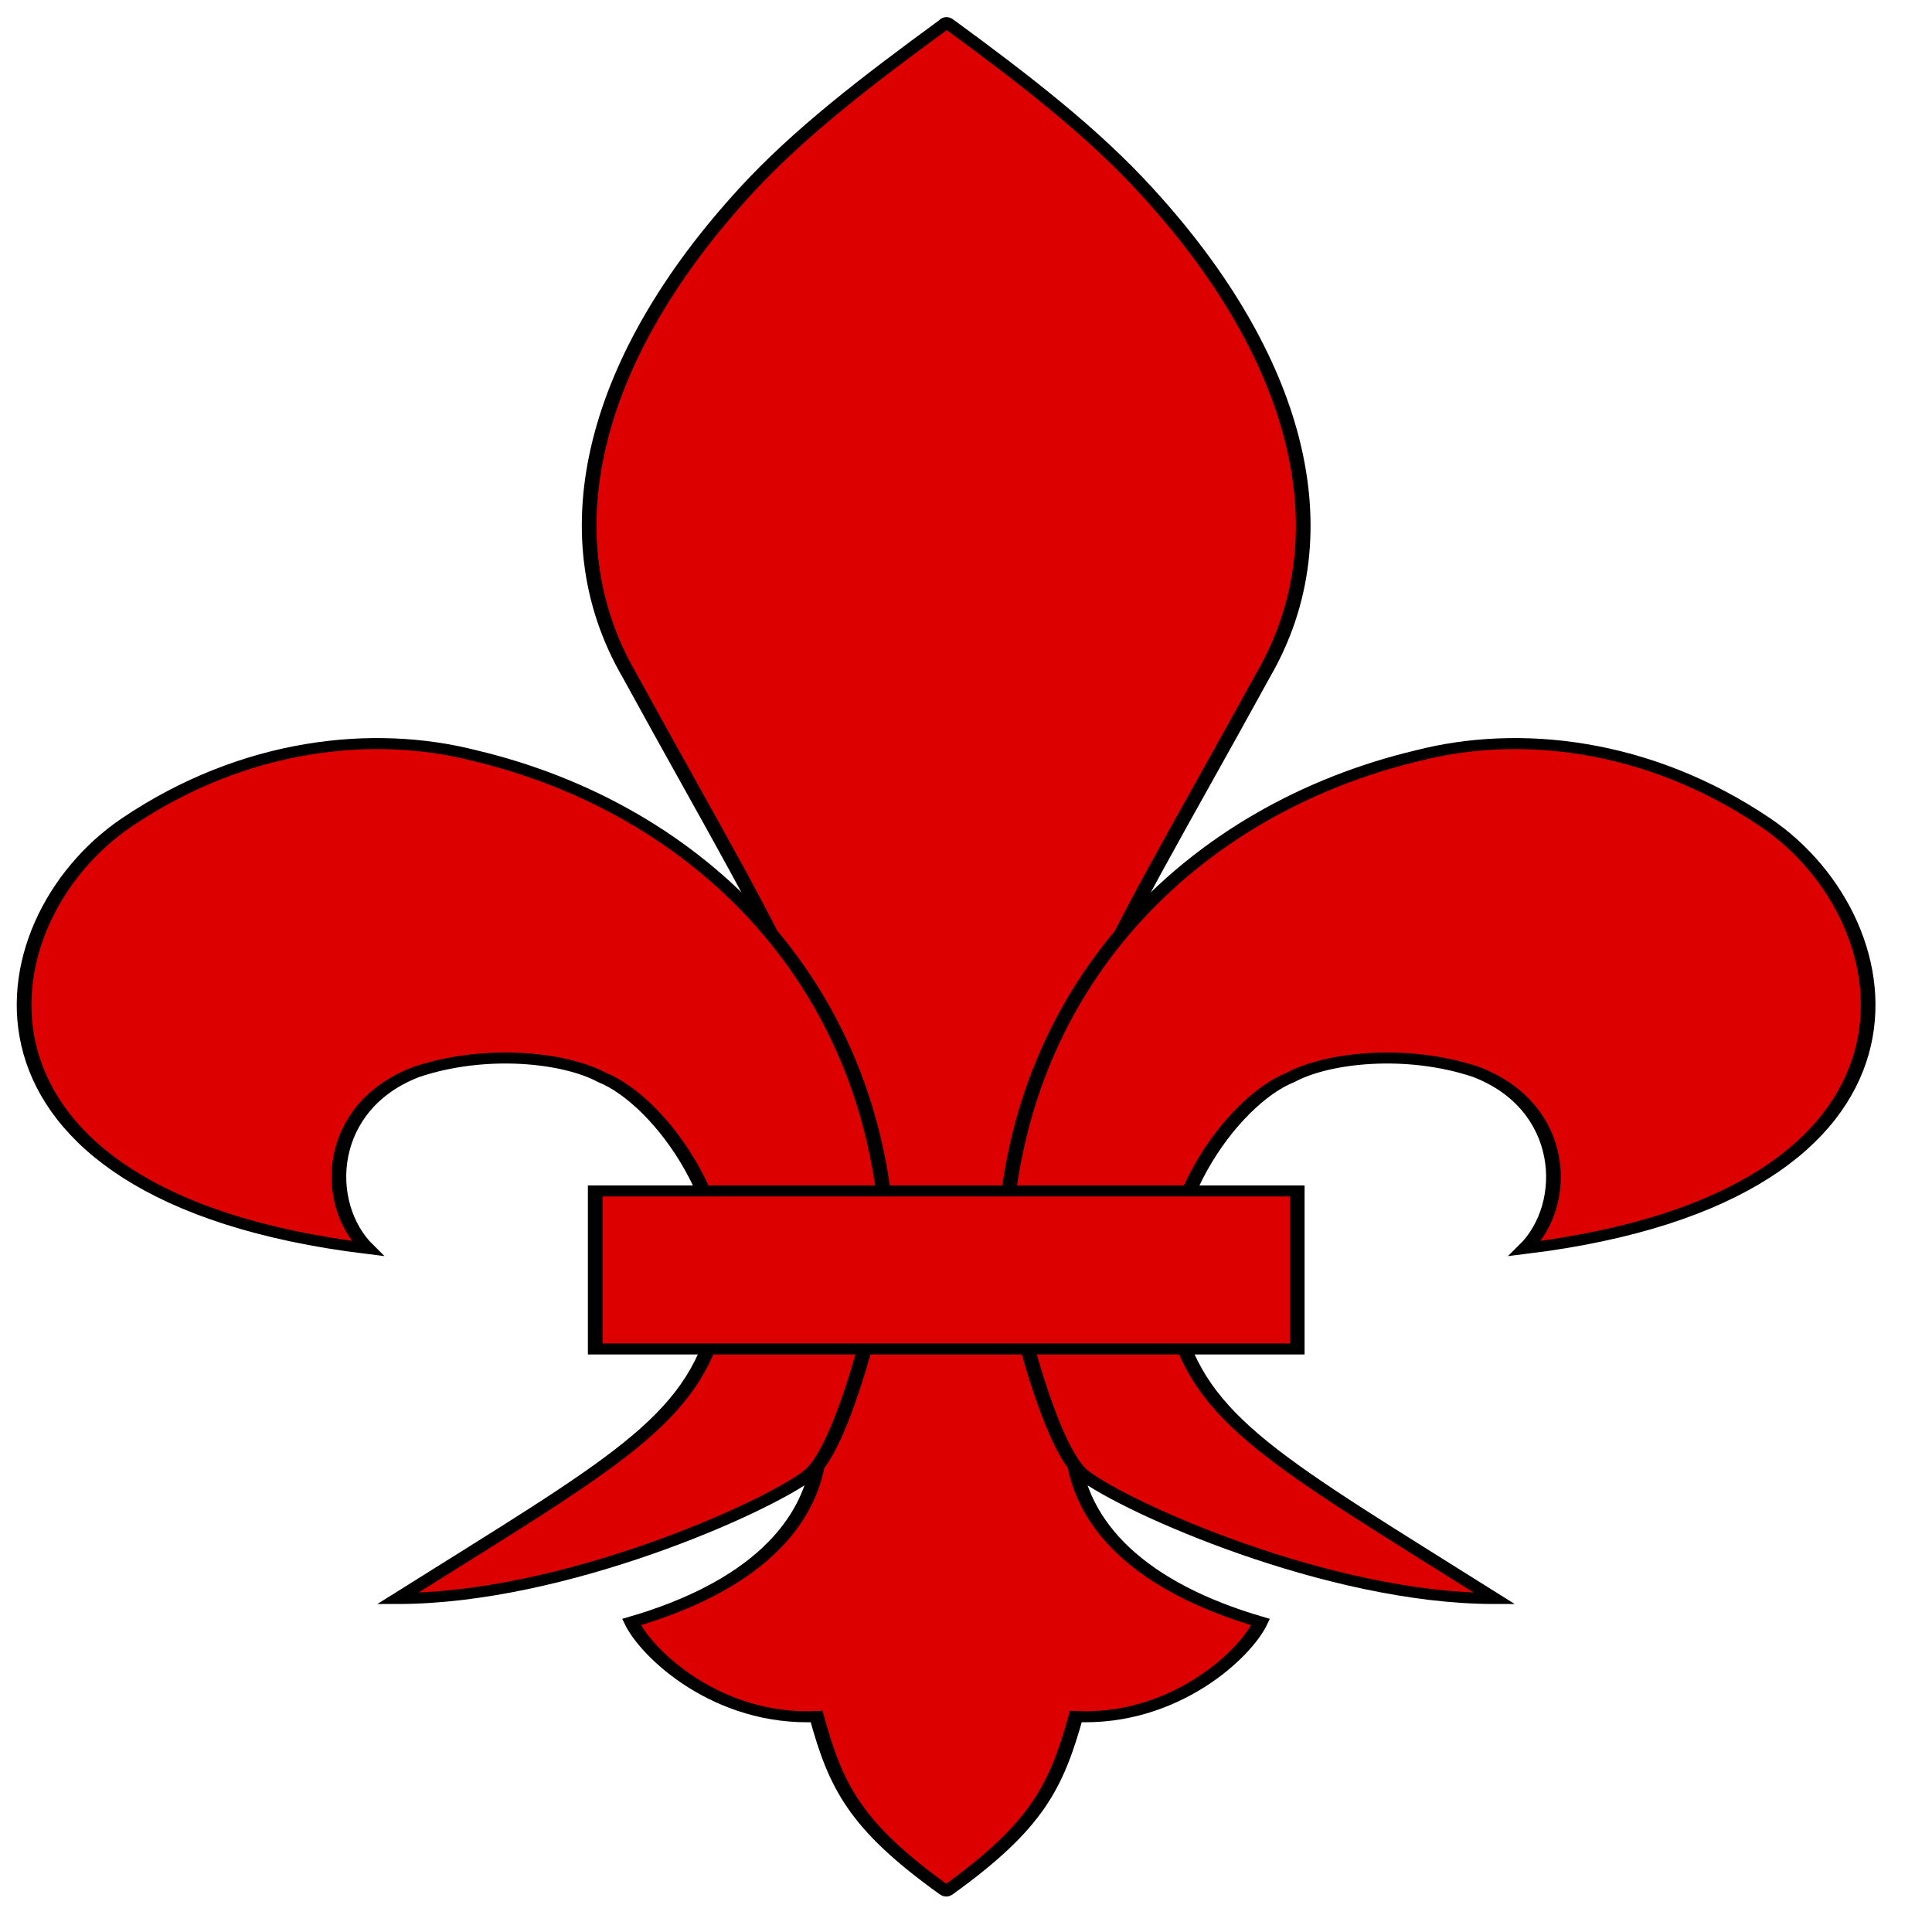
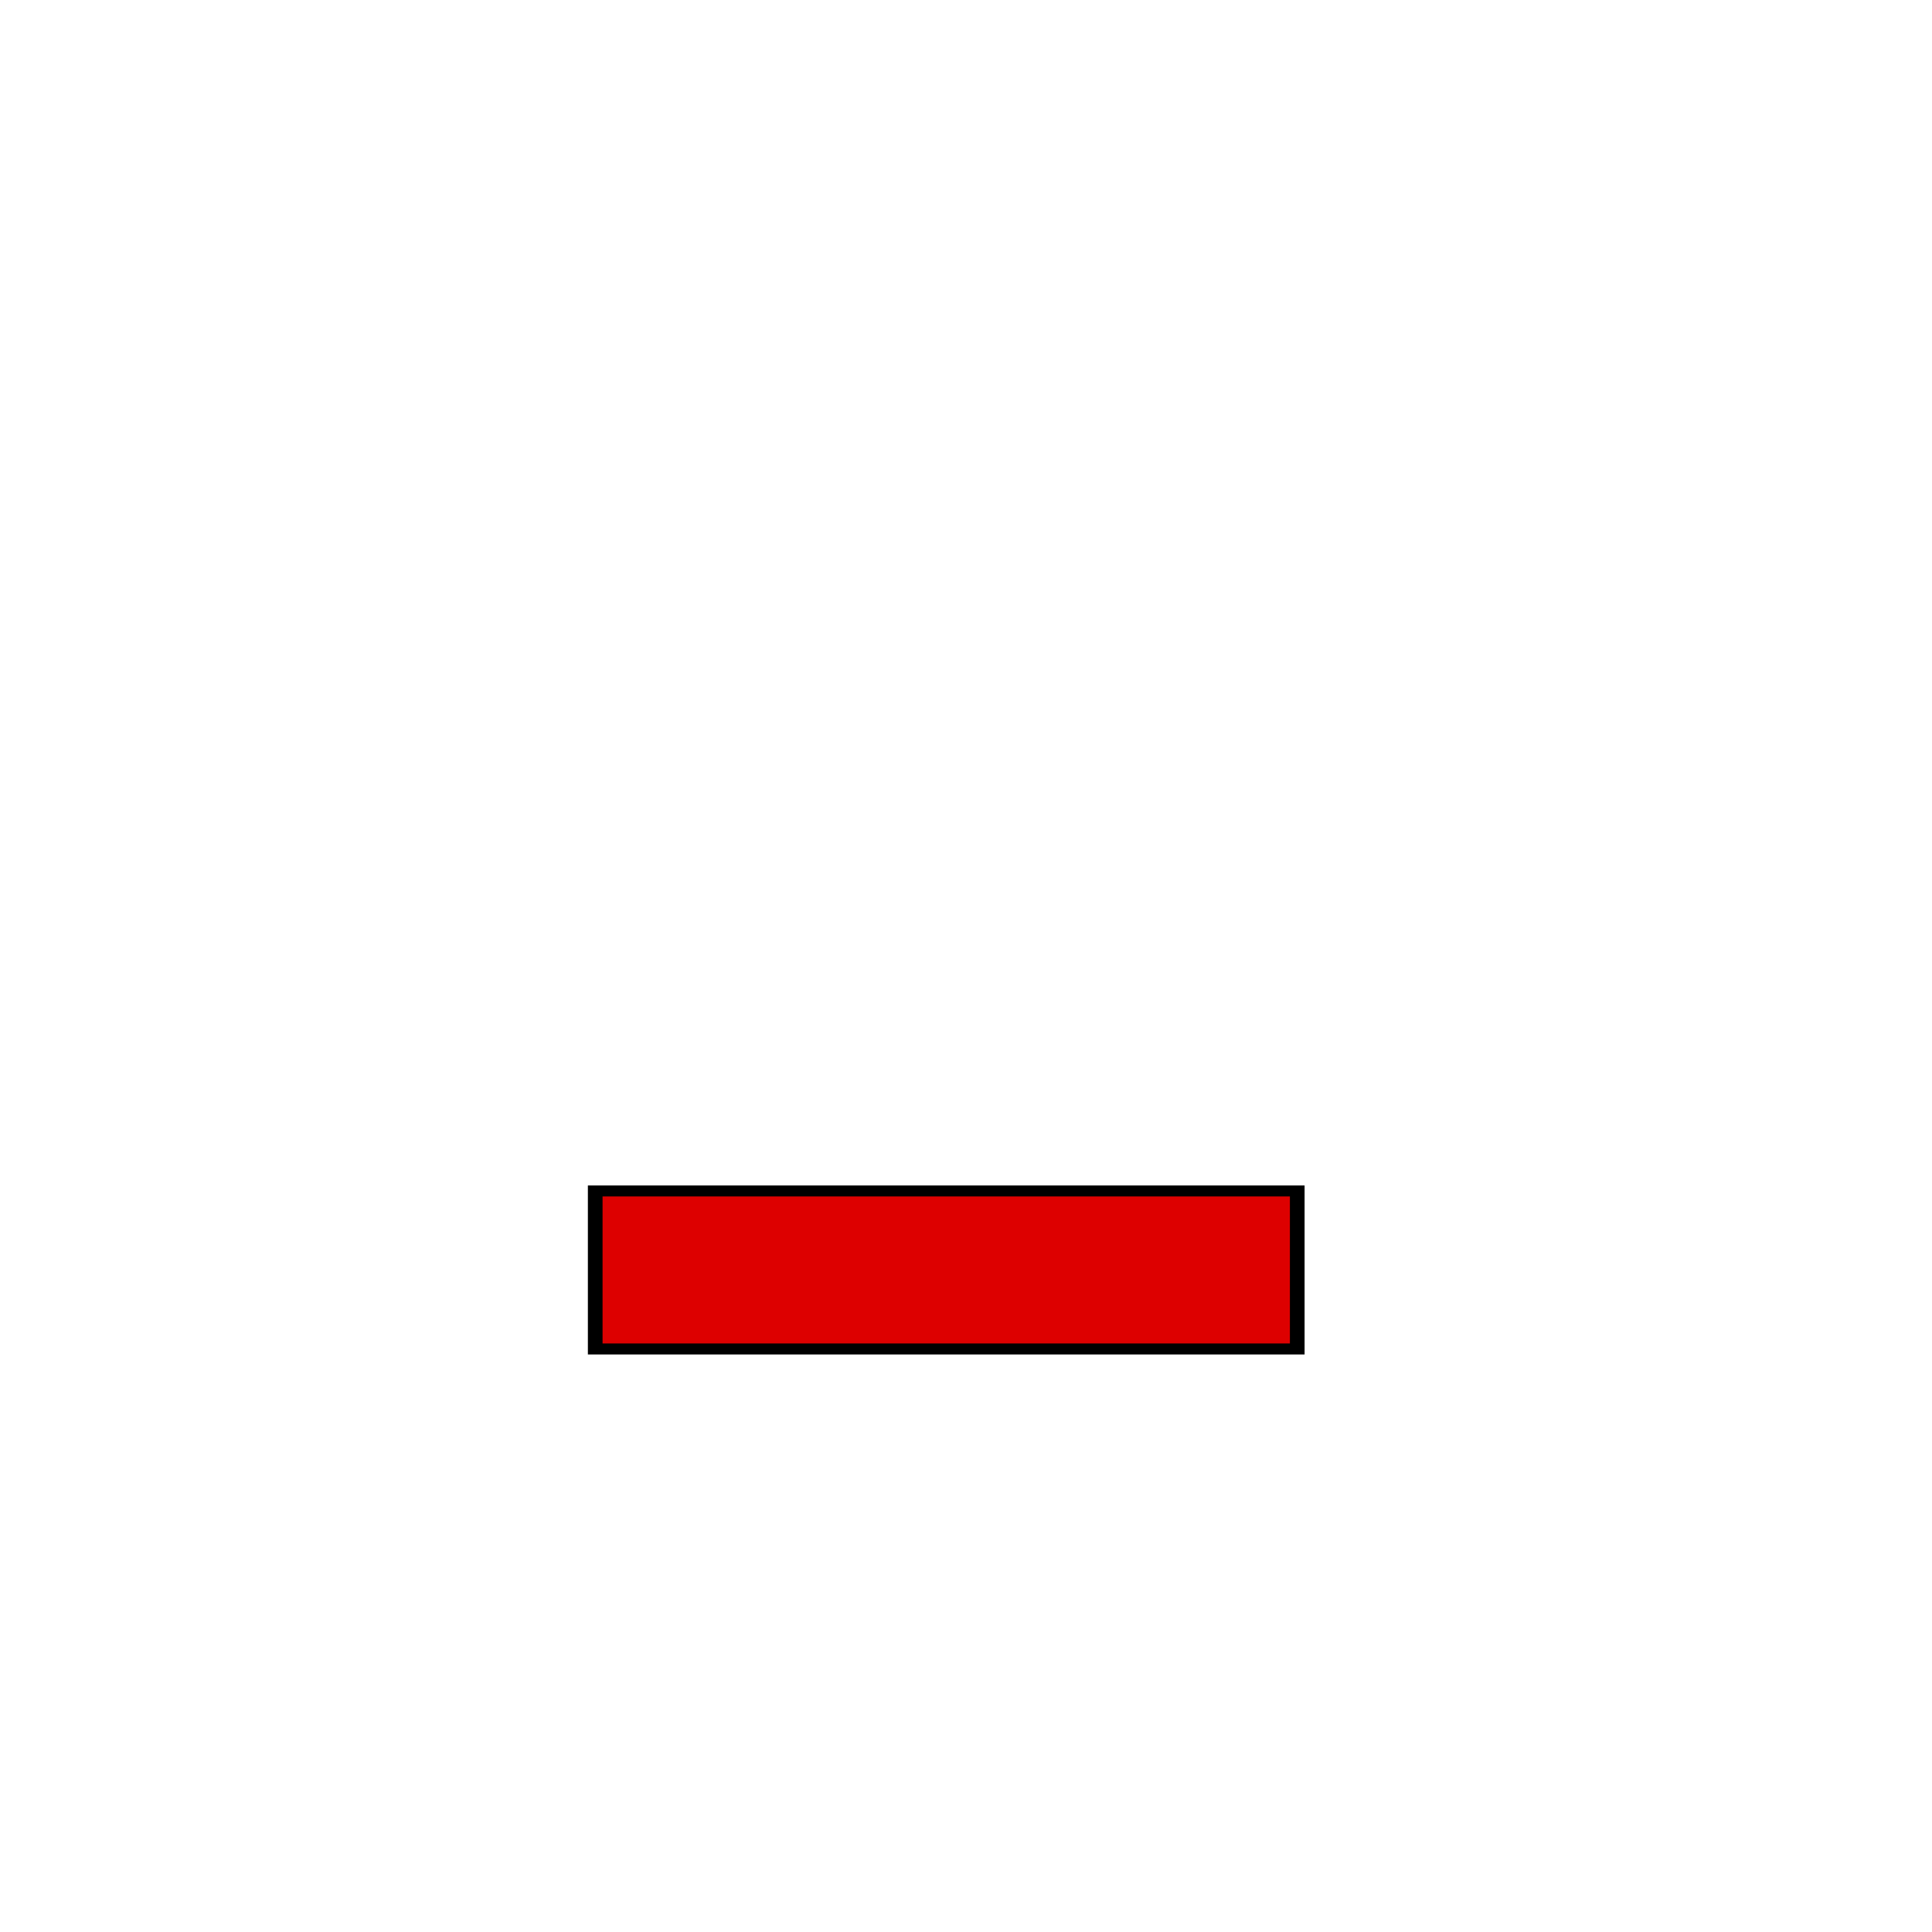
<svg xmlns="http://www.w3.org/2000/svg" width="20pt" height="20pt" viewBox="0 0 20 20" version="1.1">
  <g id="surface1">
-     <path style="fill-rule:evenodd;fill:rgb(86.667%,0%,0%);fill-opacity:1;stroke-width:6.33;stroke-linecap:butt;stroke-linejoin:miter;stroke:rgb(0%,0%,0%);stroke-opacity:1;stroke-miterlimit:4;" d="M 409.02 13.535 C 408.22 12.676 408.06 12.891 407.261 13.965 C 373.989 46.406 344.716 76.27 321.521 110 C 256.897 203.887 235.463 305.938 271.614 388.652 C 343.276 563.32 370.629 607.578 370.629 746.582 L 353.514 832.949 C 351.114 877.422 323.761 912.871 272.413 932.852 C 279.132 951.543 309.684 989.785 352.234 987.207 C 360.552 1027.598 368.87 1050.156 407.261 1086.895 C 408.22 1087.754 408.06 1087.754 409.02 1086.895 C 447.251 1050.156 455.569 1027.598 464.047 987.207 C 506.436 989.785 537.149 951.543 543.707 932.852 C 492.36 912.871 465.006 877.422 462.607 832.949 L 445.491 746.582 C 445.491 607.578 472.845 563.32 544.667 388.652 C 580.818 305.938 559.223 203.887 494.599 110 C 471.565 76.27 442.292 45.977 409.02 13.535 Z M 409.02 13.535 " transform="matrix(0.024,0,0,0.018,0,0)" />
-     <path style="fill-rule:evenodd;fill:rgb(86.667%,0%,0%);fill-opacity:1;stroke-width:6.33;stroke-linecap:butt;stroke-linejoin:miter;stroke:rgb(0%,0%,0%);stroke-opacity:1;stroke-miterlimit:4;" d="M 467.246 848.203 C 485.801 867.109 573.14 919.316 644.643 919.316 C 551.385 841.113 517.634 817.48 506.596 757.969 C 495.559 698.672 531.07 633.145 556.664 619.609 C 572.5 608.223 606.412 603.066 636.485 616.387 C 675.675 636.152 677.435 692.227 657.759 718.008 C 843.314 687.715 824.759 530.234 761.574 473.086 C 710.546 427.109 654.88 419.805 612.011 434.414 C 514.434 465.137 436.213 567.402 433.014 720.371 C 433.014 720.371 449.97 830.371 467.246 848.203 Z M 467.246 848.203 " transform="matrix(0.024,0,0,0.018,0,0)" />
-     <path style="fill-rule:evenodd;fill:rgb(86.667%,0%,0%);fill-opacity:1;stroke-width:6.33;stroke-linecap:butt;stroke-linejoin:miter;stroke:rgb(0%,0%,0%);stroke-opacity:1;stroke-miterlimit:4;" d="M 348.875 848.203 C 330.319 867.109 243.141 919.316 171.478 919.316 C 264.895 841.113 298.647 817.48 309.684 757.969 C 320.722 698.672 285.05 633.145 259.617 619.609 C 243.78 608.223 209.869 603.066 179.796 616.387 C 140.446 636.152 138.846 692.227 158.521 718.008 C -27.033 687.715 -8.638 530.234 54.547 473.086 C 105.574 427.109 161.241 419.805 204.27 434.414 C 301.846 465.137 379.907 567.402 383.106 720.371 C 383.106 720.371 366.311 830.371 348.875 848.203 Z M 348.875 848.203 " transform="matrix(0.024,0,0,0.018,0,0)" />
    <path style="fill-rule:evenodd;fill:rgb(86.667%,0%,0%);fill-opacity:1;stroke-width:6.33;stroke-linecap:butt;stroke-linejoin:miter;stroke:rgb(0%,0%,0%);stroke-opacity:1;stroke-miterlimit:4;" d="M 256.737 684.922 L 559.543 684.922 L 559.543 775.801 L 256.737 775.801 Z M 256.737 684.922 " transform="matrix(0.024,0,0,0.018,0,0)" />
  </g>
</svg>